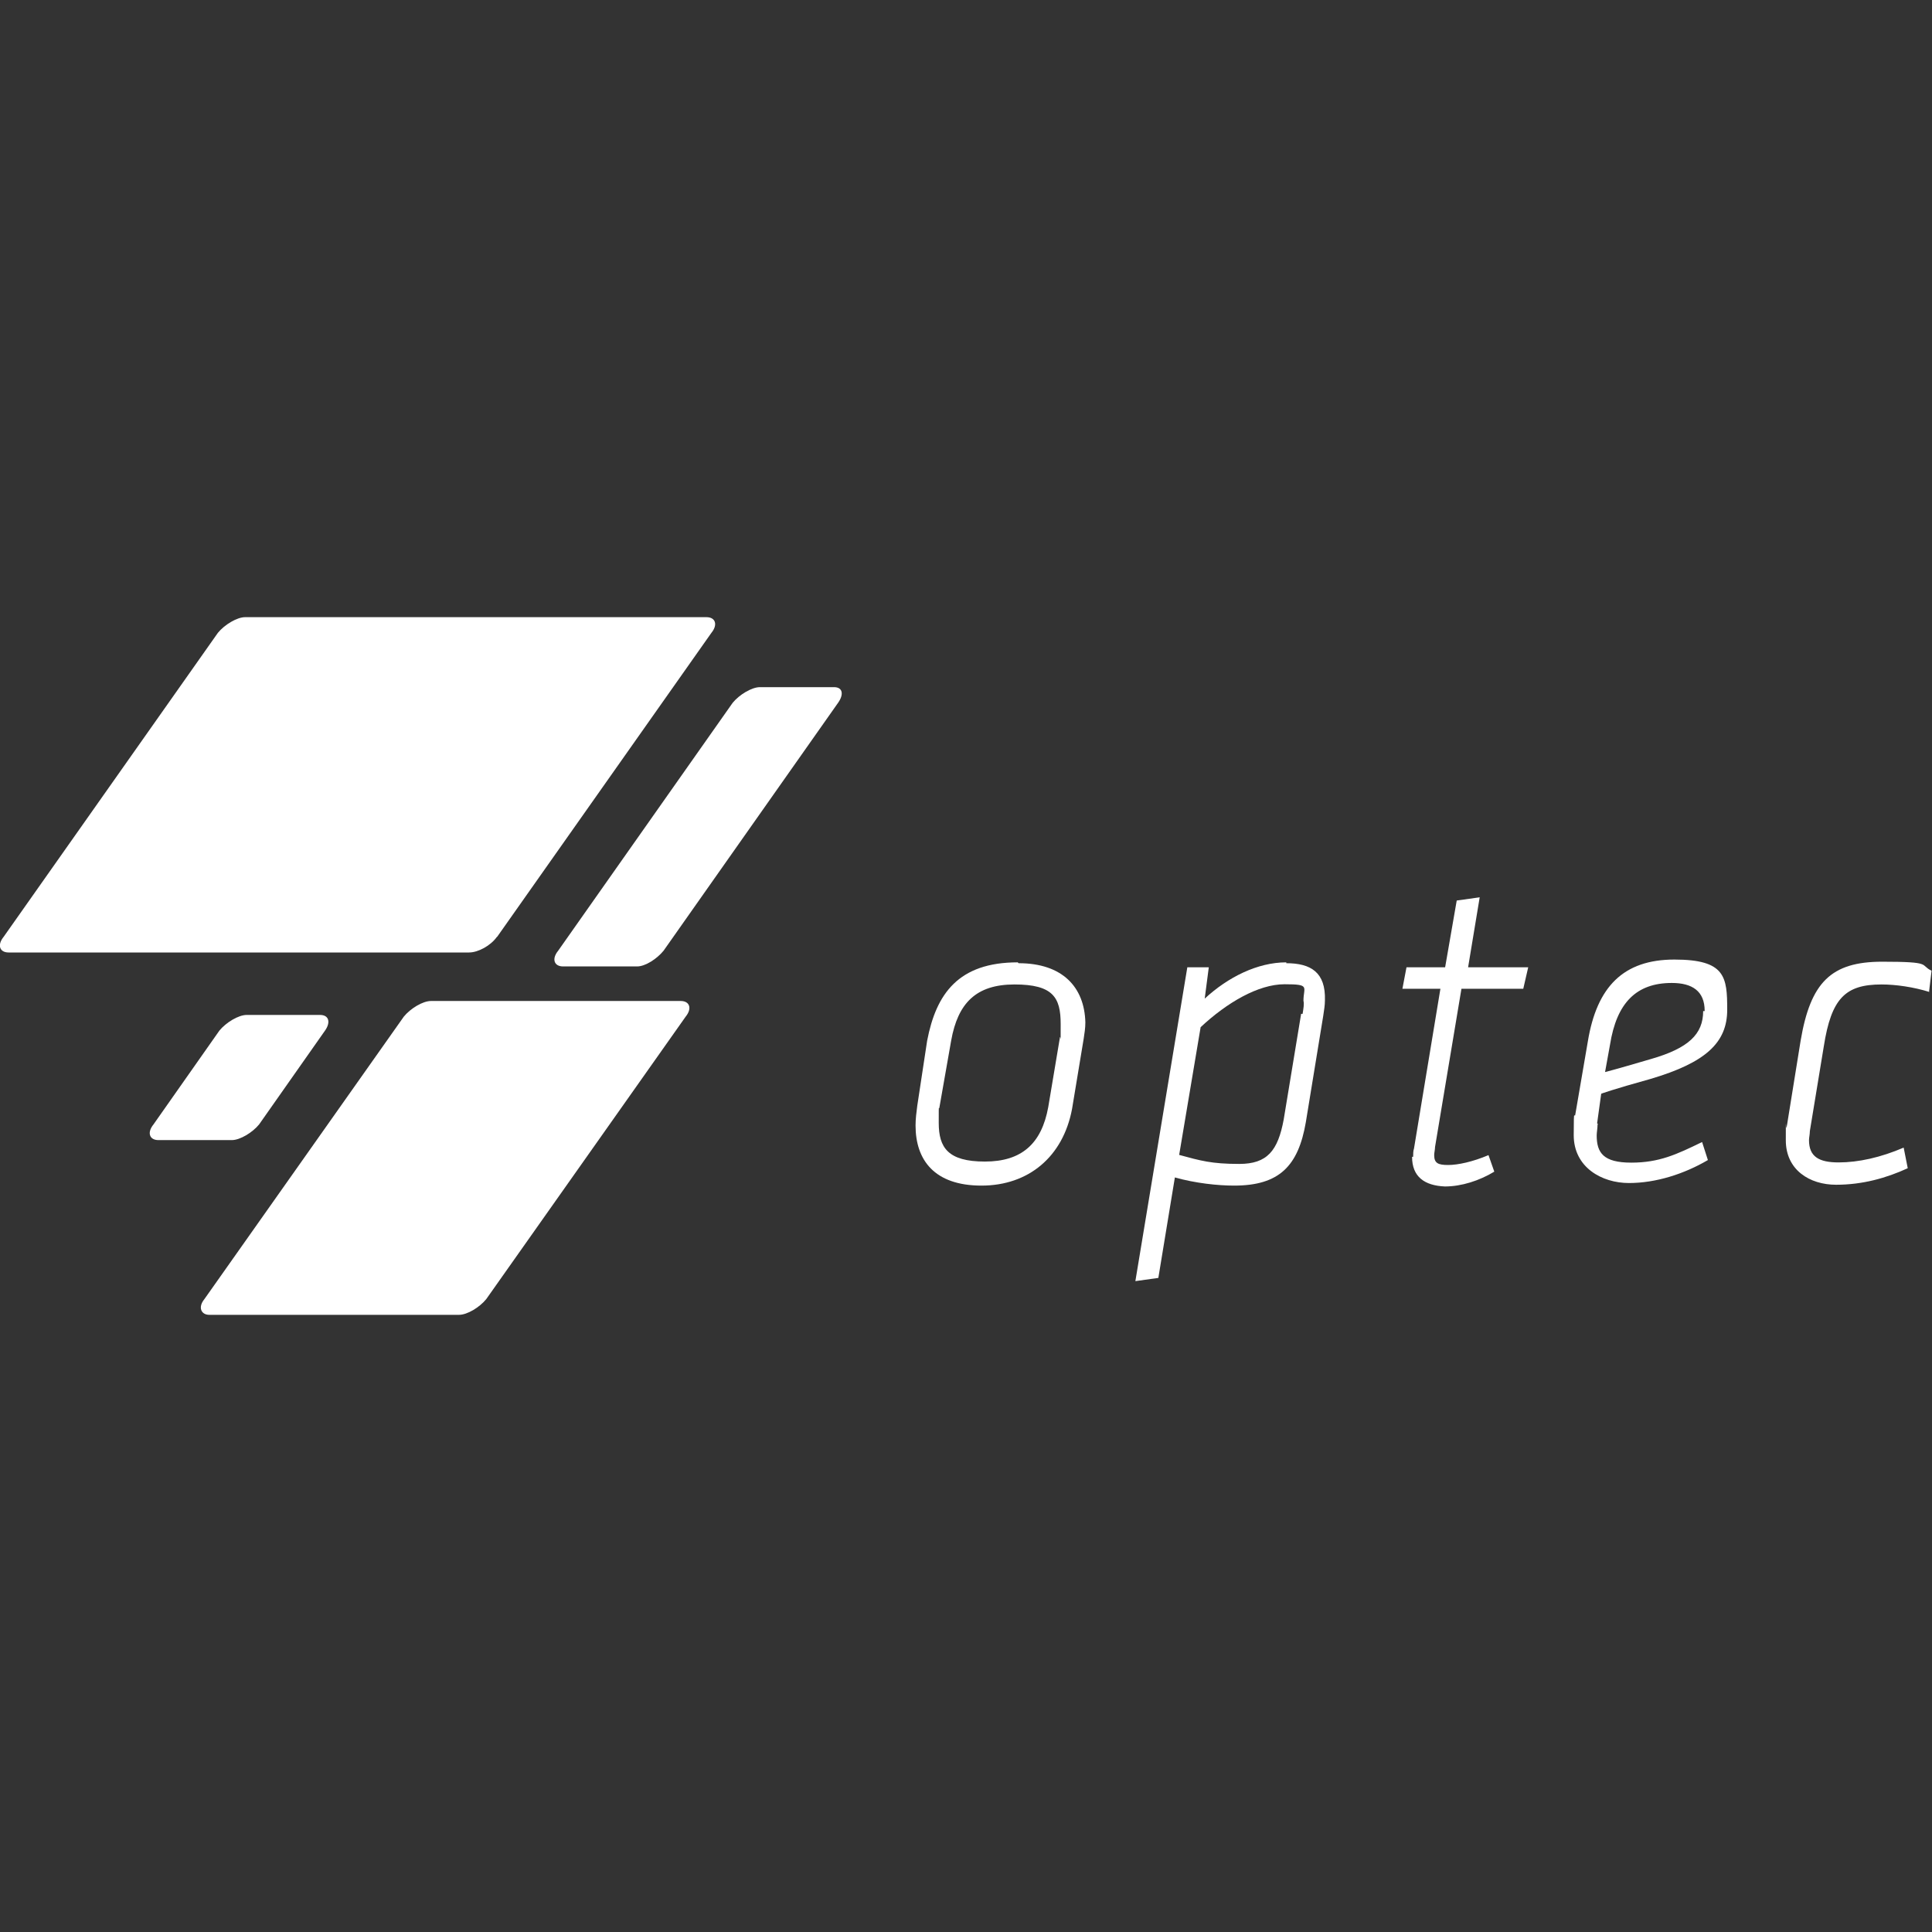
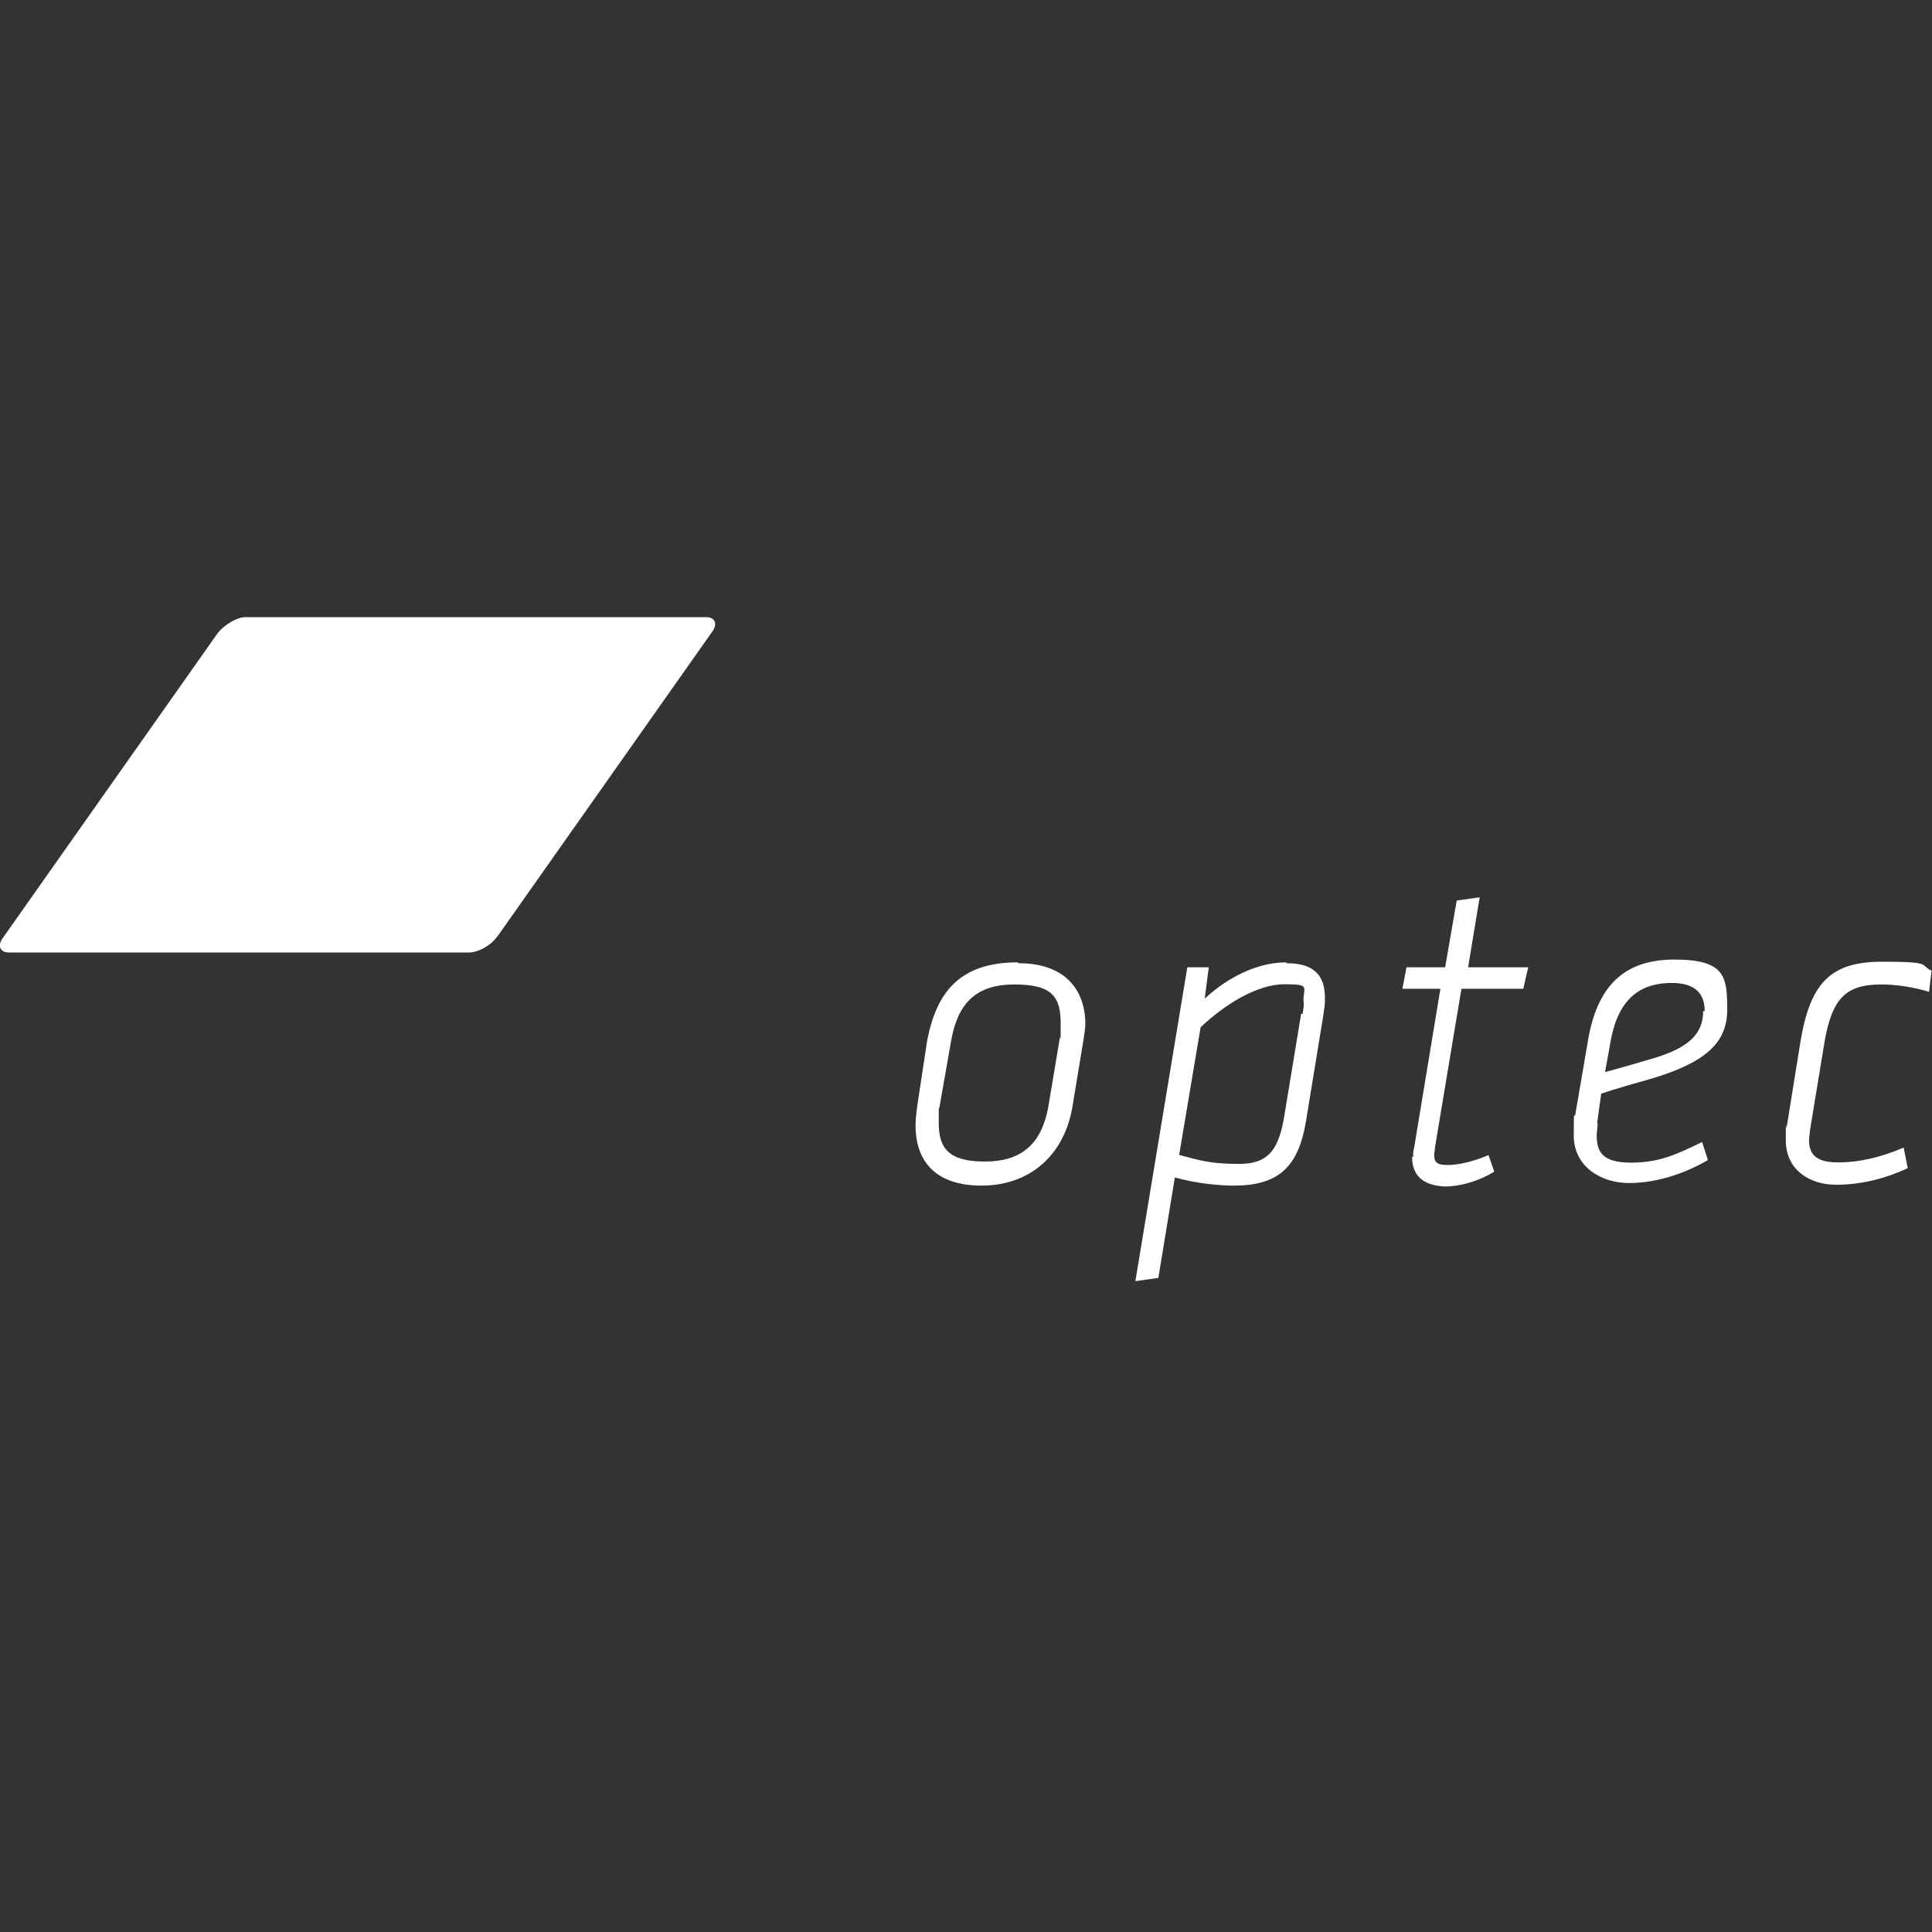
<svg xmlns="http://www.w3.org/2000/svg" id="Layer_1" viewBox="0 0 90 90">
  <rect x="0" y="0" width="90" height="90" fill="#333333" stroke="none" />
  <defs>
    <style>
      .cls-1 {
        fill: #fff;
      }
    </style>
  </defs>
  <path class="cls-1" d="M65.83,53.88c0-.12,0-.27.04-.38l1.23-7.44h-1.77l.19-1h1.8l.54-3.11,1.07-.15-.54,3.26h2.8l-.23,1h-2.88l-1.23,7.37c0,.12-.04.27-.04.38,0,.38.19.46.65.46s1.15-.15,1.88-.46l.27.77c-.69.42-1.53.69-2.3.69-.96-.04-1.53-.46-1.53-1.38h.04ZM74.42,52.39c0,.15-.04.38-.04.5,0,.81.31,1.27,1.61,1.27s2.11-.38,3.3-.96l.27.84c-1.11.65-2.42,1.07-3.68,1.07s-2.57-.73-2.57-2.23.04-.65.08-1l.58-3.38c.42-2.53,1.65-3.8,4.03-3.8s2.46.81,2.46,2.34-1,2.46-3.57,3.22c-1.8.5-2.3.69-2.3.69l-.19,1.38.04.04ZM79.41,47.09c0-.92-.58-1.3-1.53-1.3-1.65,0-2.57.92-2.88,2.88l-.23,1.27s.35-.08,2.15-.61c1.73-.5,2.42-1.15,2.42-2.23h.08ZM89.88,46.21c-.73-.23-1.57-.35-2.23-.35-1.69,0-2.34.65-2.69,2.88l-.65,3.95c0,.15-.04.31-.04.42,0,.77.46,1.04,1.38,1.04s1.96-.23,3.03-.69l.19.96c-1,.46-2.11.77-3.34.77s-2.34-.69-2.34-2.07,0-.42.04-.61l.65-4.03c.46-2.72,1.42-3.68,3.8-3.68s1.73.15,2.3.42c0,0-.12,1-.12,1Z" />
  <path class="cls-1" d="M47.41,44.83c-2.76,0-3.8,1.46-4.22,3.65l-.46,3.03c-.04.31-.08.61-.08.92,0,1.61.88,2.8,3.07,2.8s3.8-1.34,4.22-3.57l.54-3.26c.04-.27.08-.5.08-.77-.04-1.65-1.07-2.76-3.11-2.76l-.04-.04ZM49.37,48.36l-.54,3.22c-.31,1.69-1.23,2.53-2.95,2.53s-2.15-.65-2.15-1.8,0-.46.04-.77l.54-3.07c.31-1.73,1.15-2.61,2.95-2.61s2.15.61,2.15,1.84,0,.42-.04.65Z" />
  <path class="cls-1" d="M59.92,44.83c-1.34,0-2.72.69-3.8,1.69l.19-1.46h-1l-2.42,14.62,1.07-.15.77-4.68c.96.27,2,.38,2.76.38,2.11,0,2.99-.92,3.34-2.95l.81-4.95c.04-.27.08-.5.08-.73.04-1.3-.65-1.73-1.8-1.73v-.04ZM60.61,47.24l-.81,4.91c-.27,1.46-.77,2.07-2.07,2.07s-1.8-.15-2.8-.42l1-5.95c1.23-1.15,2.69-2,3.91-2s.88.12.88.77c.04.15,0,.35-.04.61h-.08Z" />
-   <path class="cls-1" d="M31.94,47.36l-9.29,13.16c-.31.38-.88.73-1.27.73h-11.63c-.38,0-.54-.35-.23-.73l9.29-13.16c.31-.38.88-.73,1.27-.73h11.63c.42,0,.54.35.23.73Z" />
  <path class="cls-1" d="M23.16,43.64l9.98-14.16c.31-.38.19-.73-.23-.73H11.42c-.38,0-.96.35-1.27.73L.17,43.64c-.31.38-.19.73.23.73h21.45c.42,0,1-.31,1.3-.73Z" />
-   <path class="cls-1" d="M38.85,32.01h-3.45c-.38,0-.96.35-1.27.73l-8.13,11.55c-.31.38-.19.73.23.73h3.45c.38,0,.92-.35,1.23-.73l8.13-11.55c.27-.38.23-.73-.19-.73Z" />
-   <path class="cls-1" d="M14.91,47.28h-3.42c-.38,0-.96.35-1.27.73l-3.07,4.37c-.31.38-.19.73.23.73h3.42c.38,0,.96-.35,1.27-.73l3.07-4.37c.27-.38.19-.73-.23-.73Z" />
</svg>